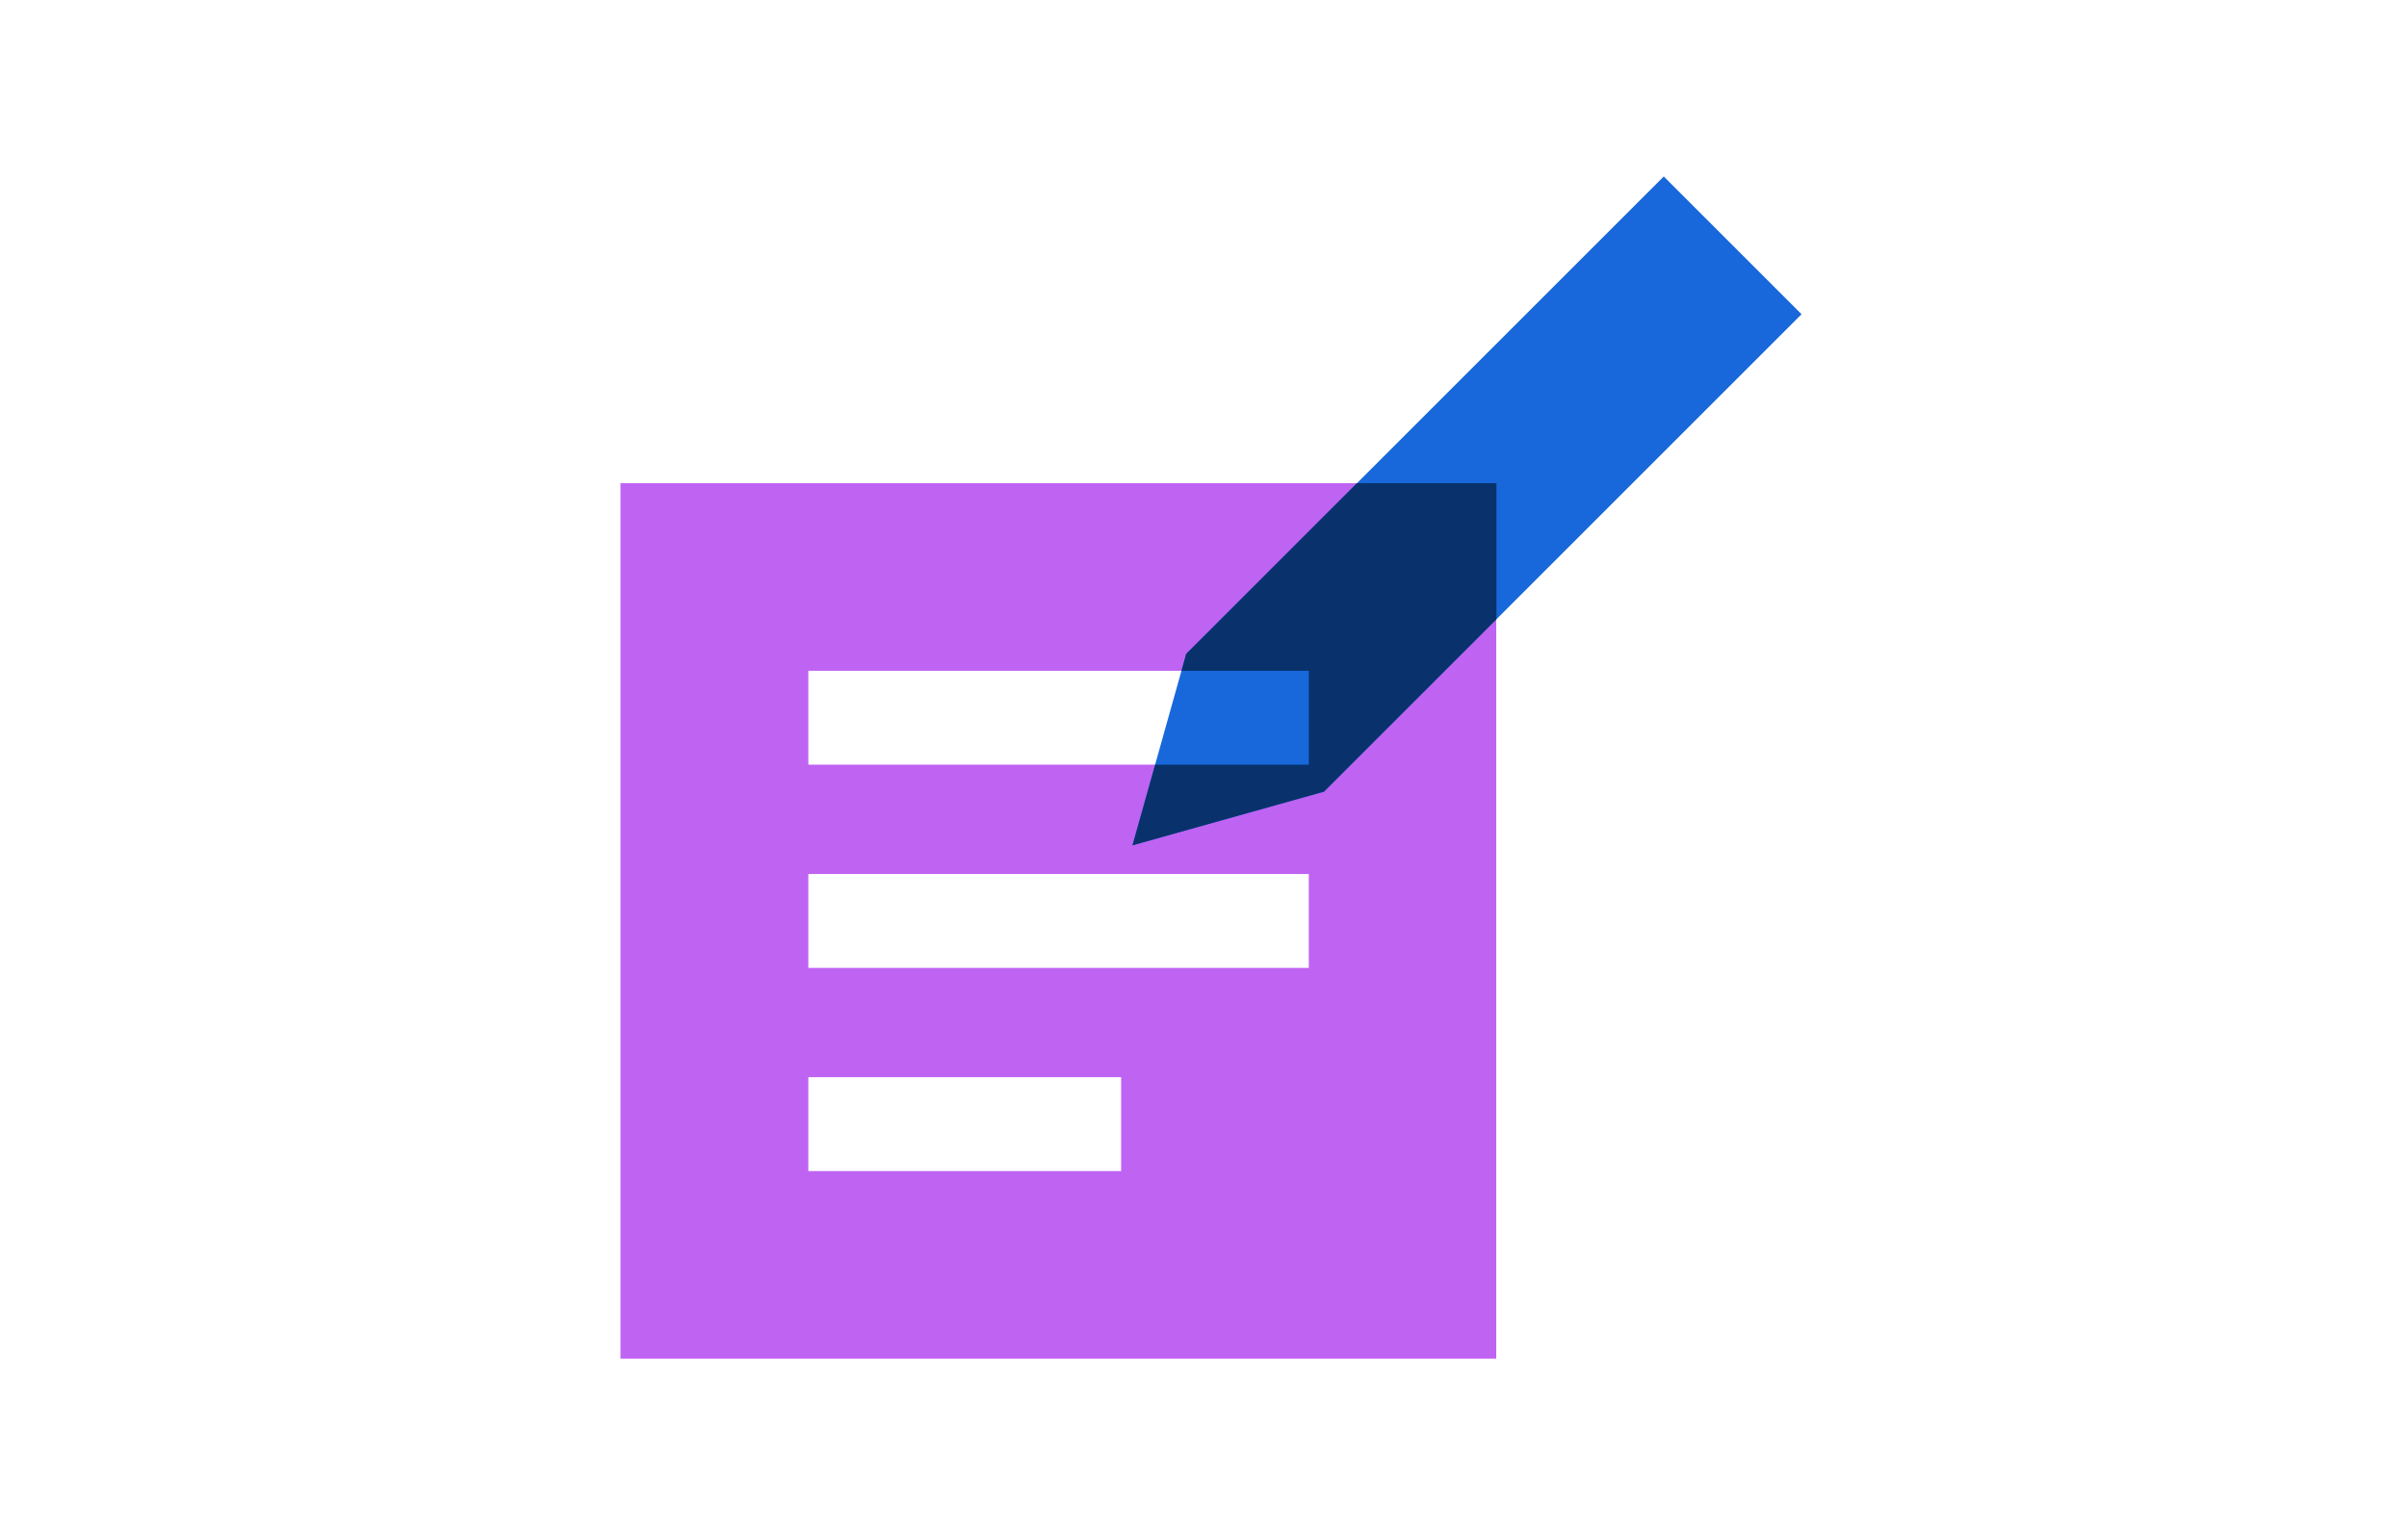
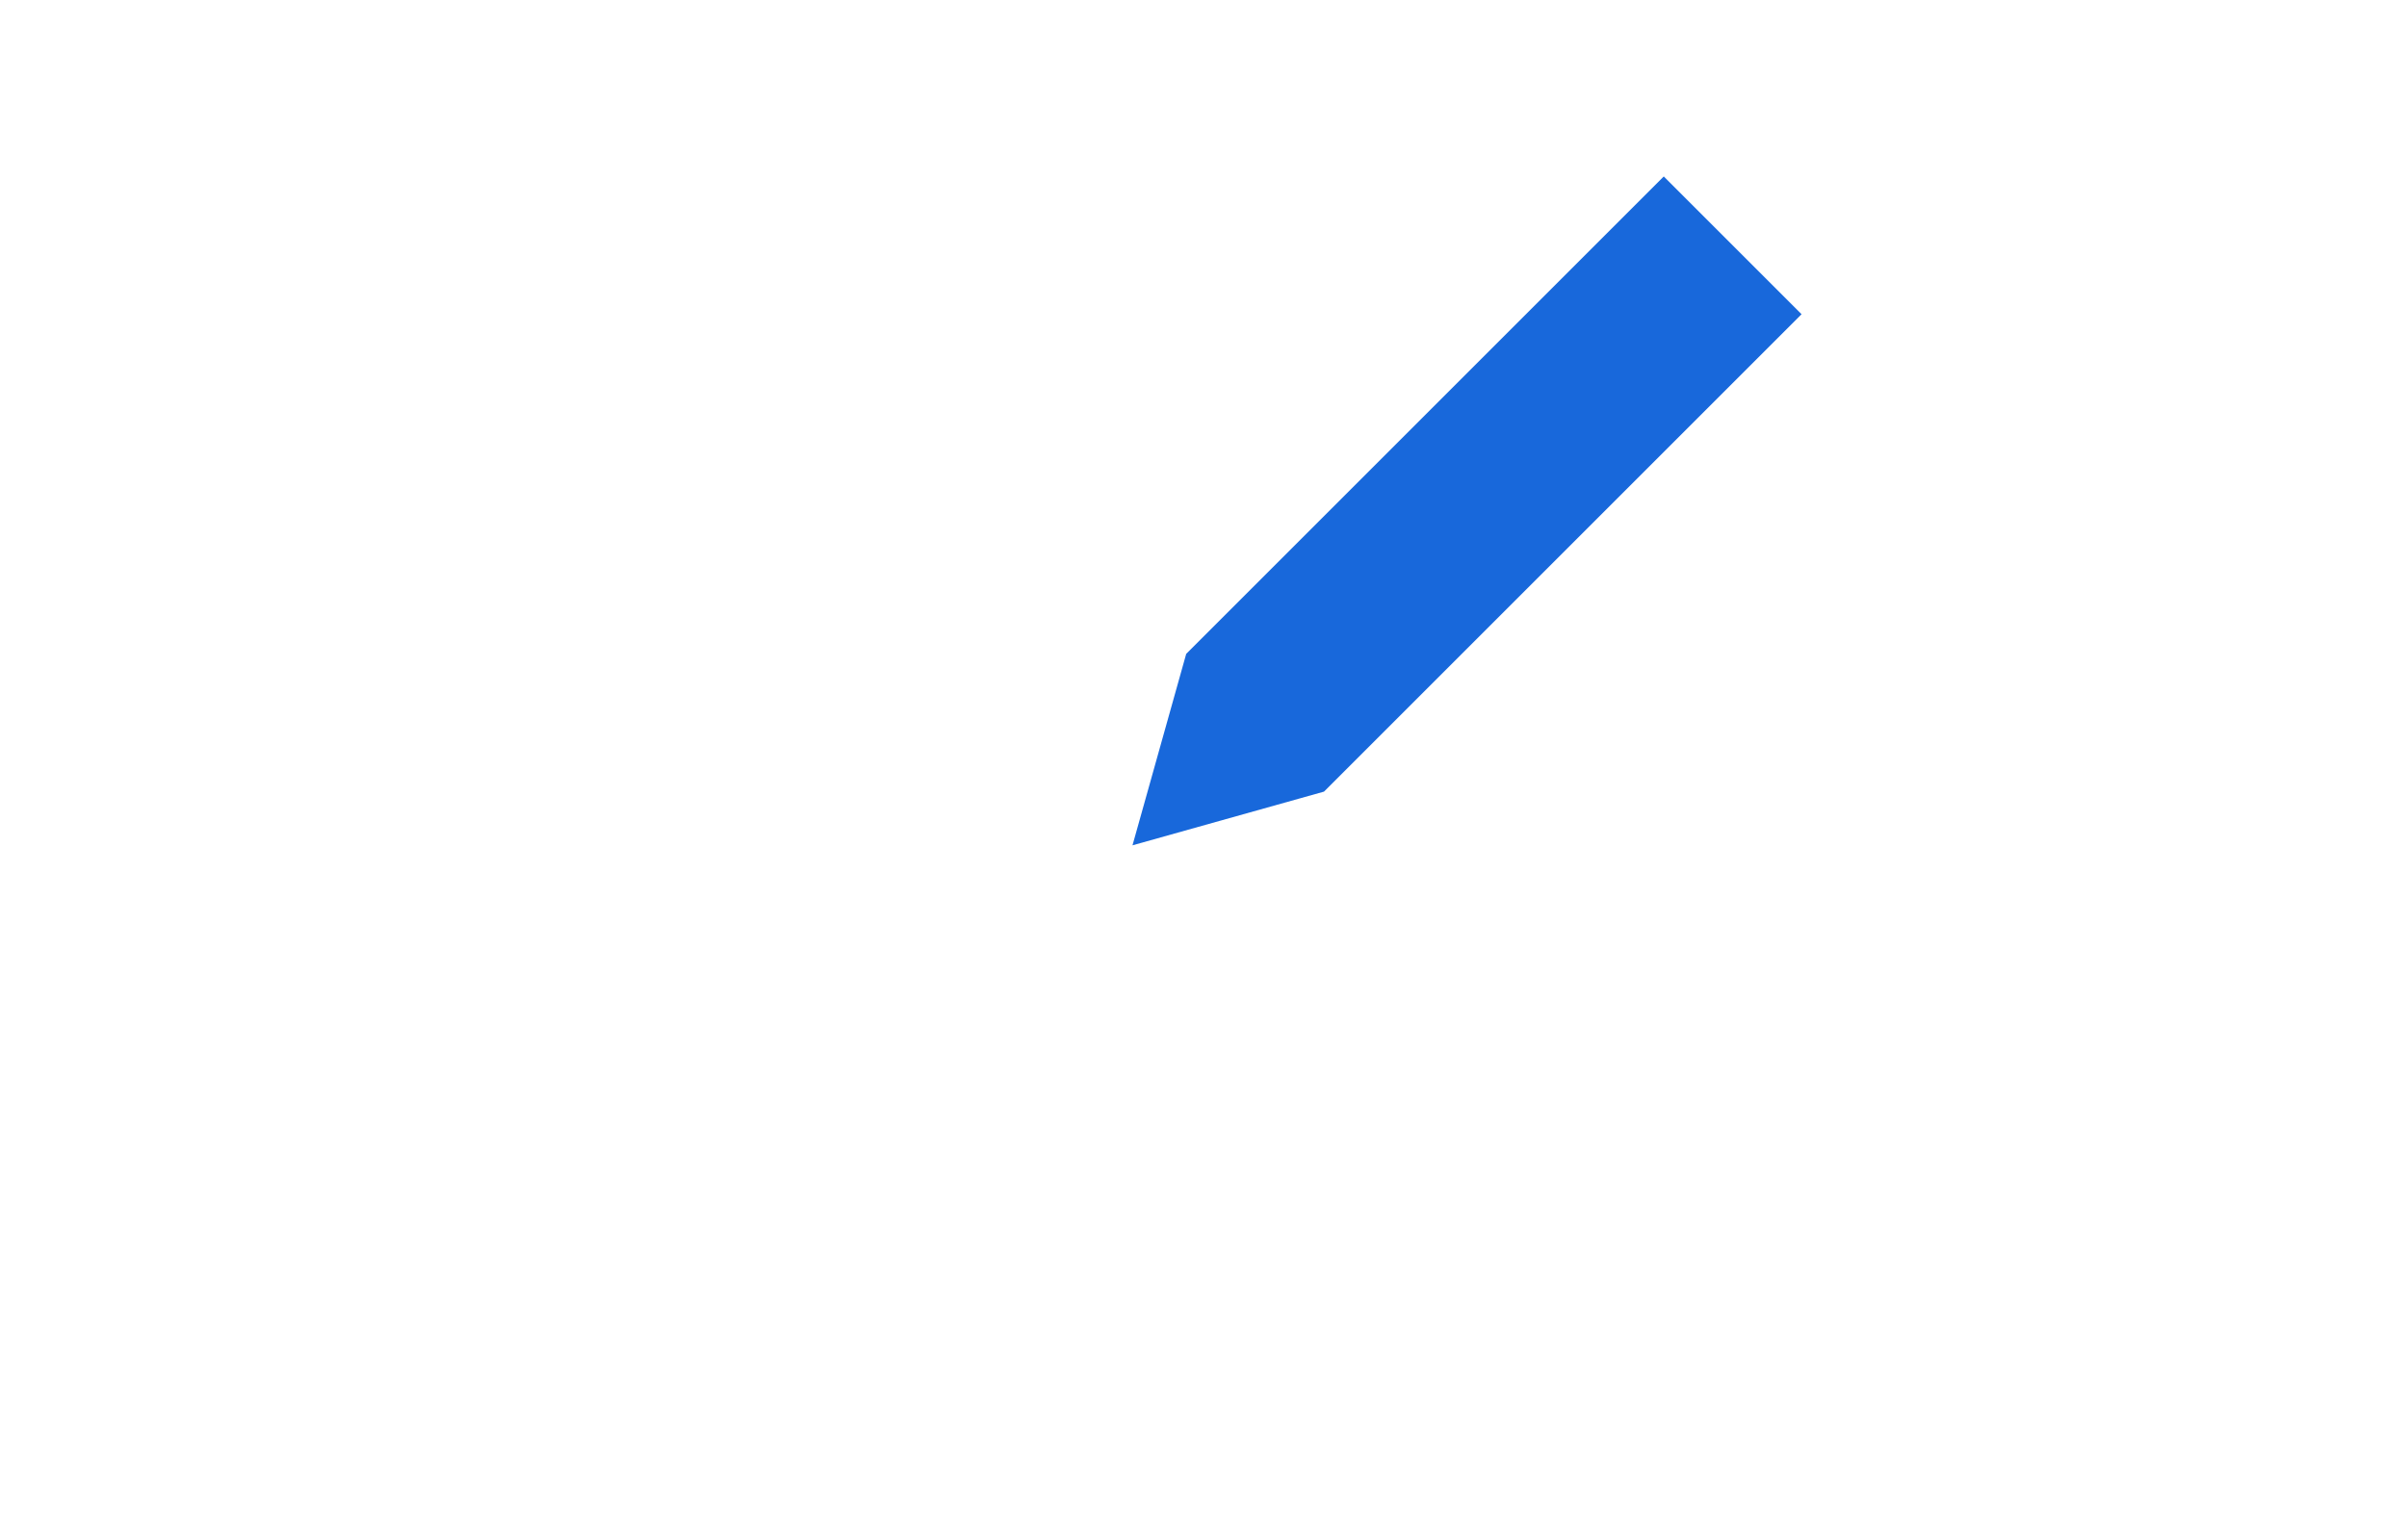
<svg xmlns="http://www.w3.org/2000/svg" width="150" height="96" viewBox="0 0 150 96" fill="none">
-   <path fill-rule="evenodd" clip-rule="evenodd" d="M93.256 30.121H38.667V84.697H93.242V30.121H93.256ZM50.374 47.668H81.562V41.815H50.374V47.668ZM50.374 60.336H81.562V54.482H50.374V60.336ZM69.868 73.003H50.374V67.149H69.868V73.003Z" fill="#BF63F3" />
  <path d="M82.509 49.348L70.575 52.695L73.922 40.761L103.683 11L112.27 19.587L82.509 49.348Z" fill="#1868DB" />
-   <path fill-rule="evenodd" clip-rule="evenodd" d="M84.562 30.121L73.922 40.761L73.629 41.815H81.562V47.668H71.989L70.575 52.695L82.509 49.349L93.256 38.601V30.121H84.562Z" fill="#09326C" />
</svg>